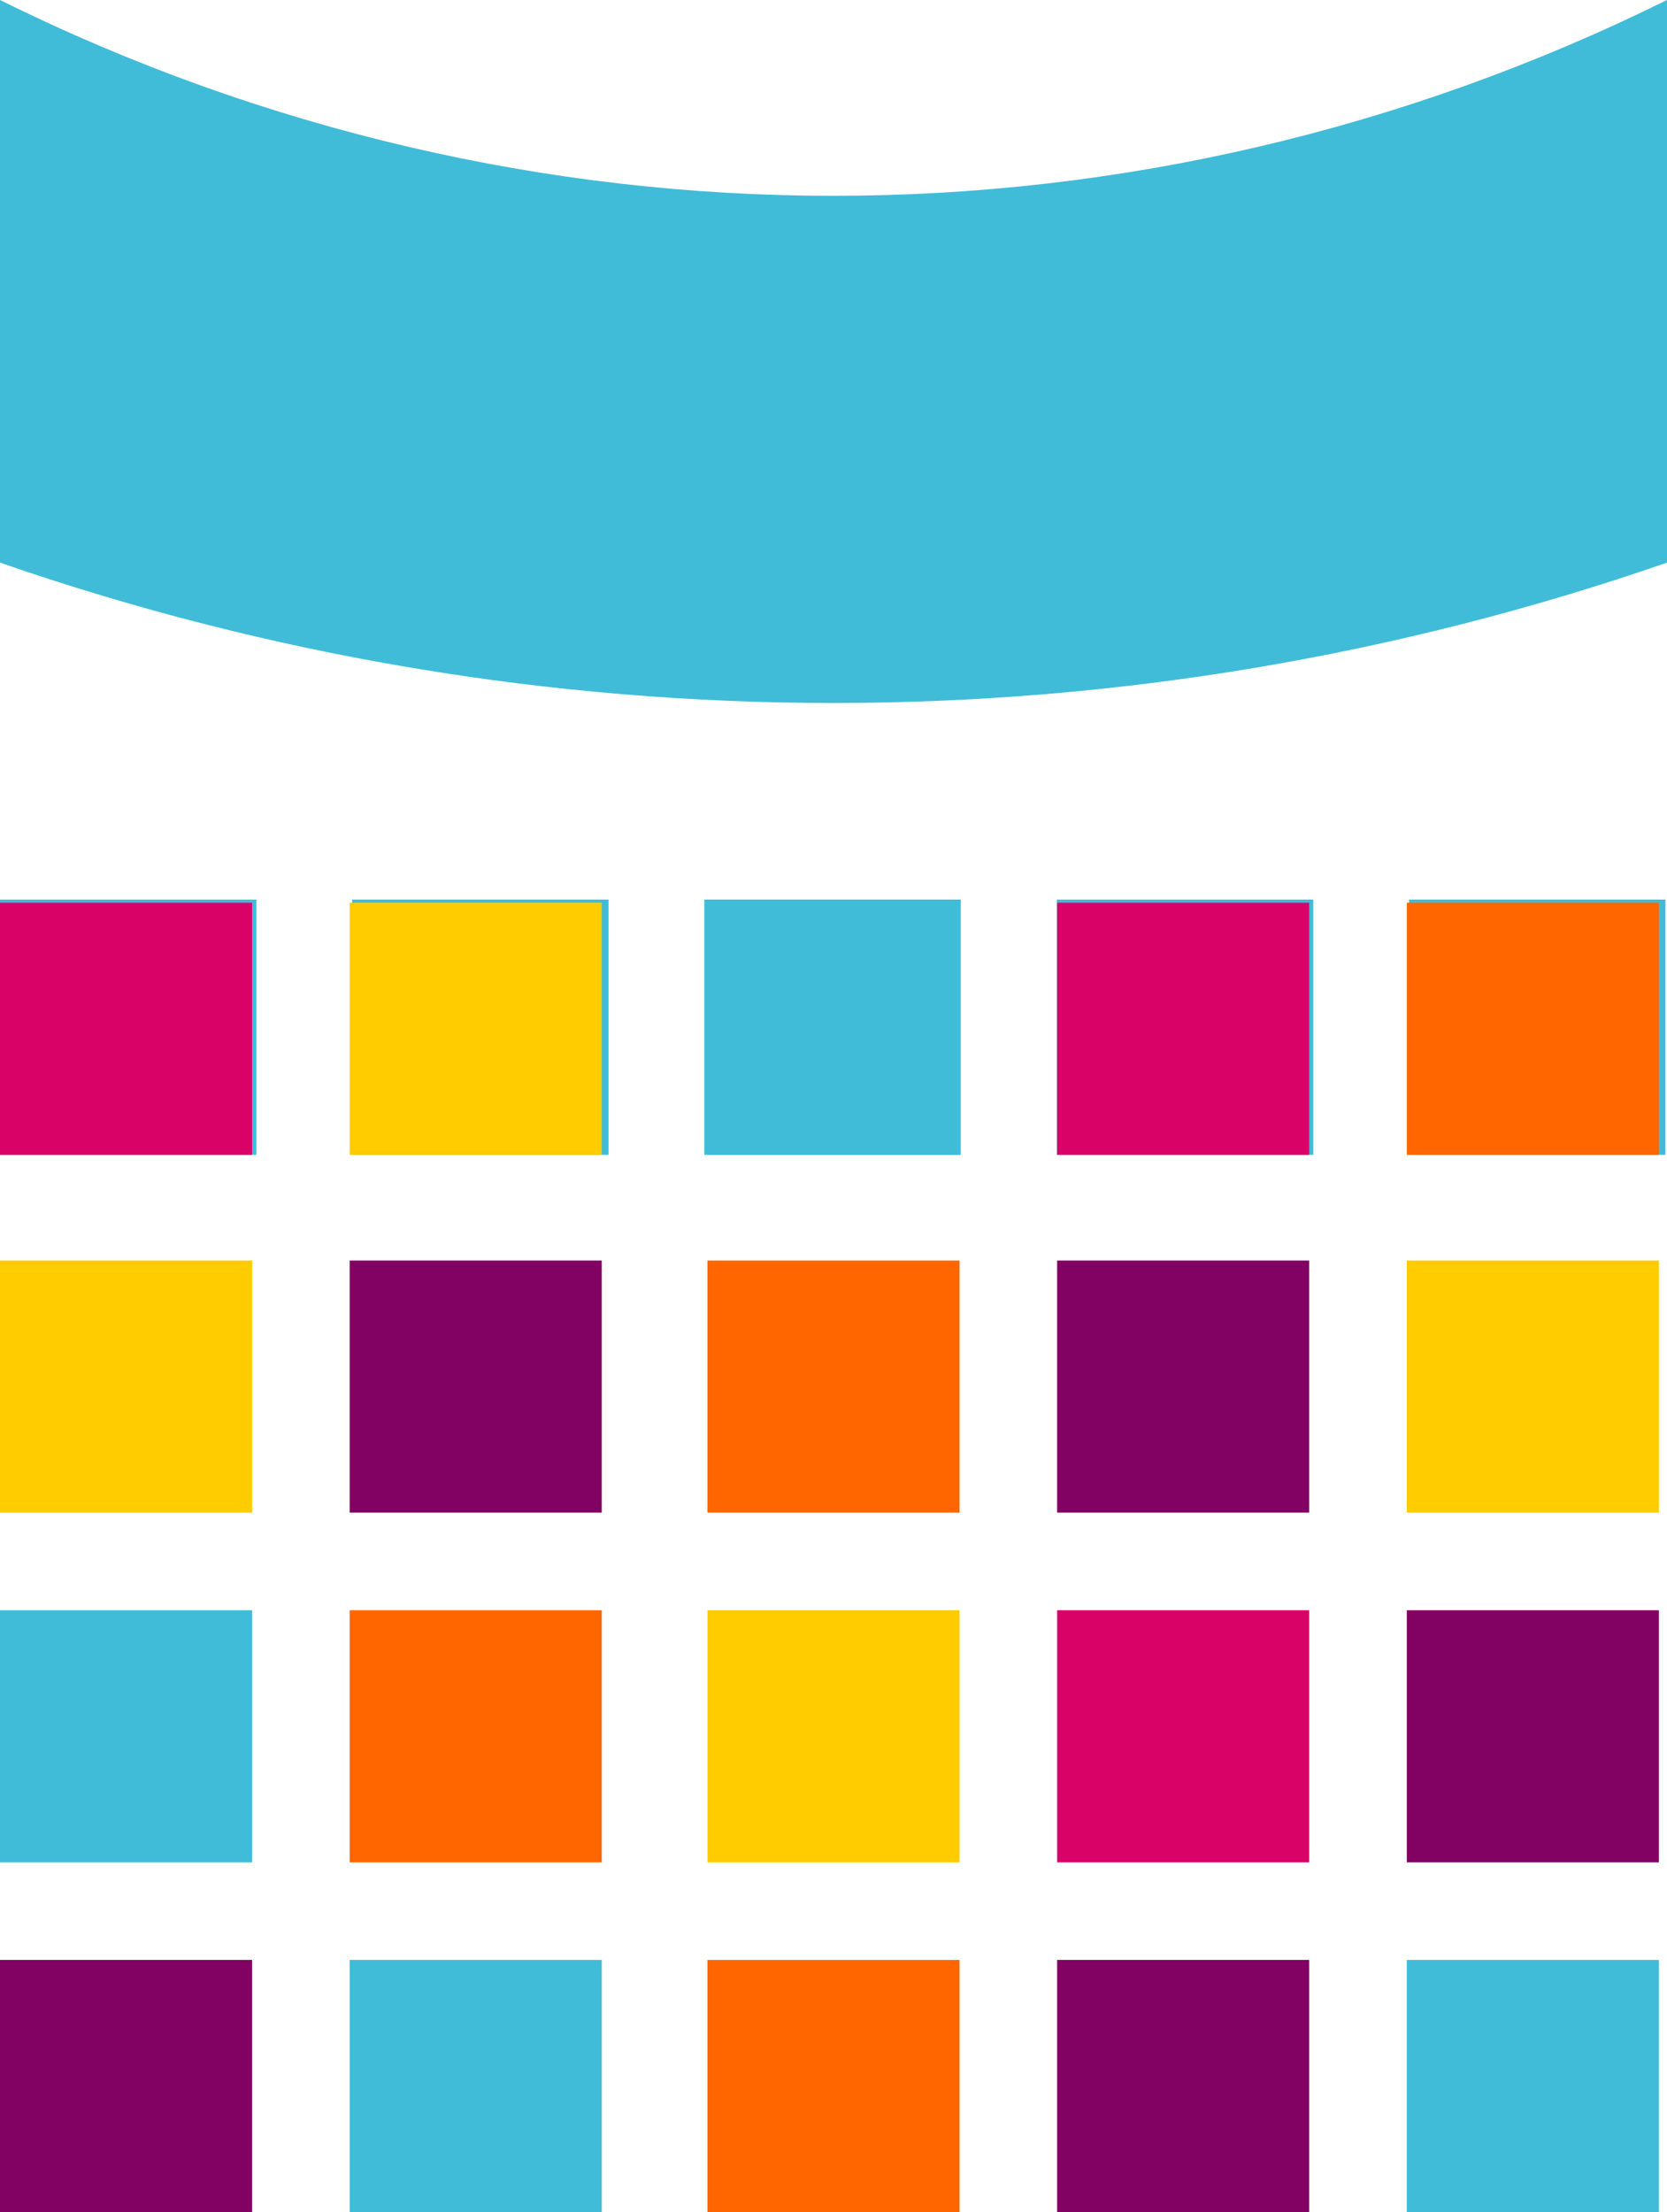
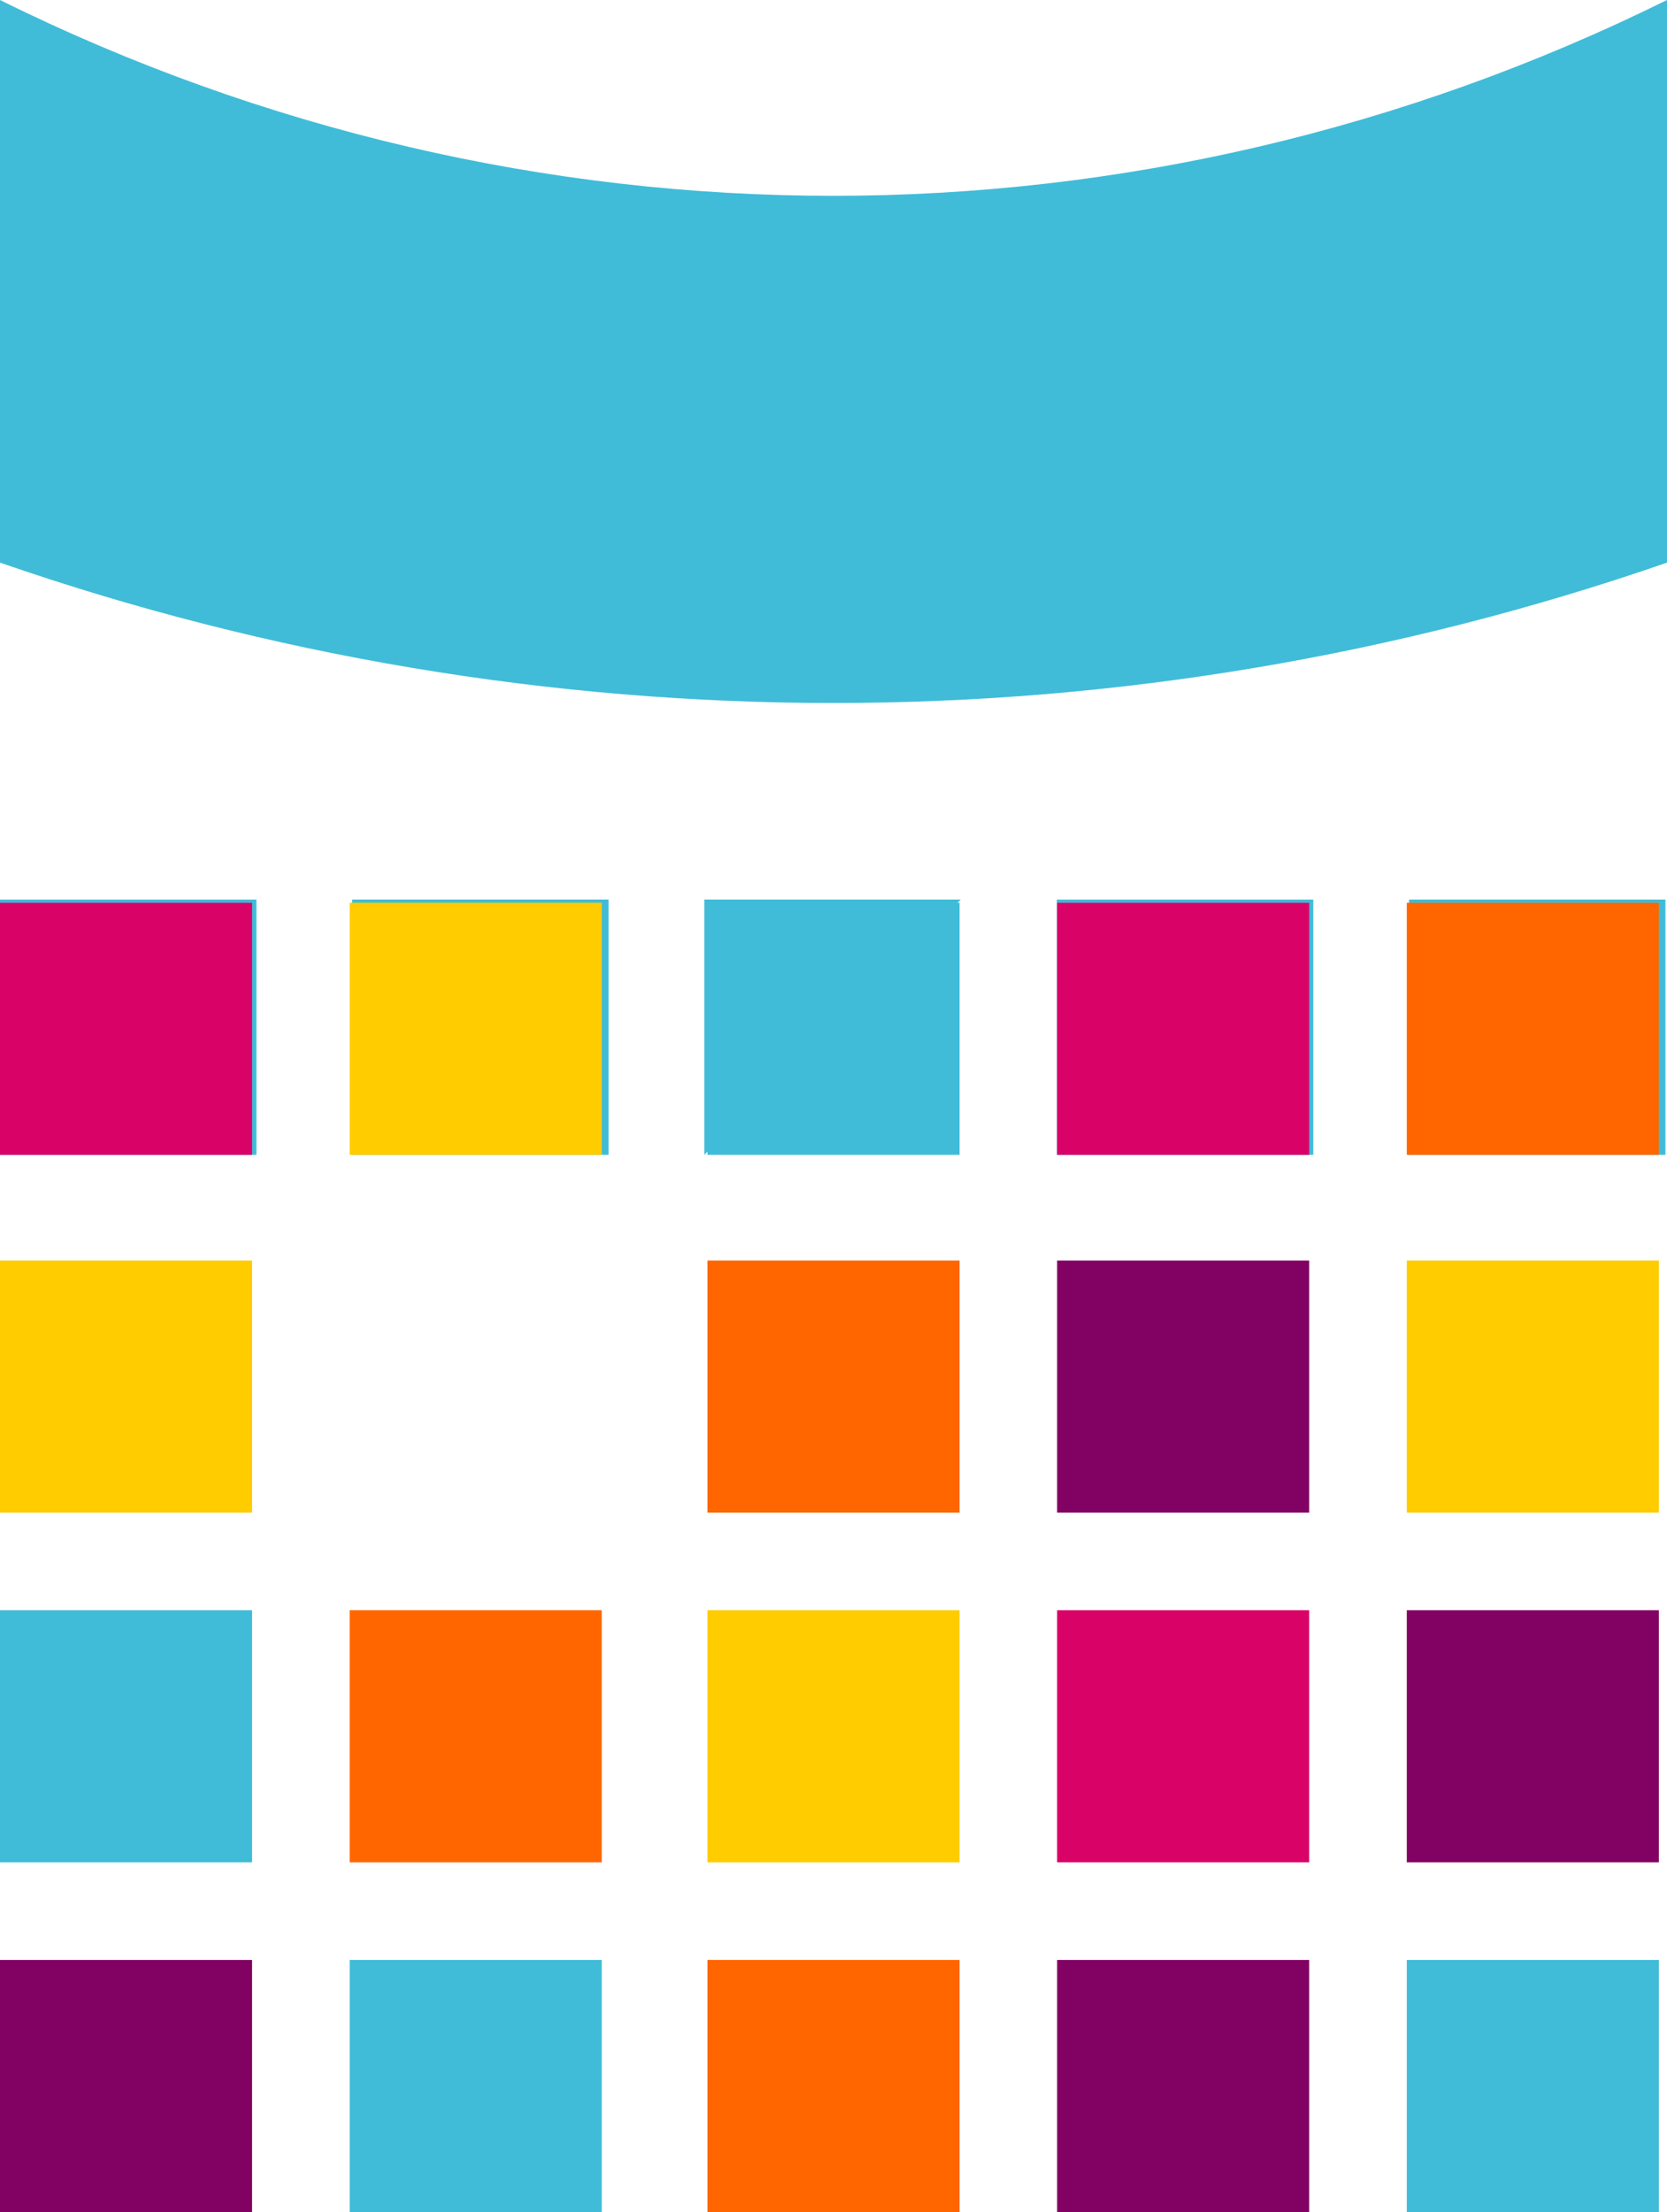
<svg xmlns="http://www.w3.org/2000/svg" width="205px" height="272px" viewBox="0 0 205 272" version="1.1">
  <title>ilustracao-locacao-auditorio</title>
  <desc>Created with Sketch.</desc>
  <defs />
  <g id="Desktop" stroke="none" stroke-width="1" fill="none" fill-rule="evenodd">
    <g id="Locação" transform="translate(-190, -3894)" fill-rule="nonzero">
      <g id="ilustracao-locacao-auditorio" transform="translate(190, 3894)">
-         <path d="M0,0 L1.36610796e-14,69.182 C66.379,92.195 138.573,92.195 205,69.182 L205,0 C140.111,32.103 64.792,32.103 0,0 Z M2.84217094e-14,110.615 L31.531,110.615 L31.531,142 L2.84217094e-14,142 L2.84217094e-14,110.615 Z M43.307,110.615 L74.838,110.615 L74.838,142 L43.307,142 L43.307,110.615 Z M86.614,110.615 L118.145,110.615 L118.145,142 L86.614,142 L86.614,110.615 Z M129.97,110.615 L161.501,110.615 L161.501,142 L129.97,142 L129.97,110.615 Z M173.277,110.615 L204.808,110.615 L204.808,142 L173.277,142 L173.277,110.615 Z" id="Shape" fill="#40BCD8" />
+         <path d="M0,0 L1.36610796e-14,69.182 C66.379,92.195 138.573,92.195 205,69.182 L205,0 C140.111,32.103 64.792,32.103 0,0 Z M2.84217094e-14,110.615 L31.531,110.615 L31.531,142 L2.84217094e-14,142 L2.84217094e-14,110.615 Z M43.307,110.615 L74.838,110.615 L74.838,142 L43.307,142 L43.307,110.615 Z M86.614,110.615 L118.145,110.615 L86.614,142 L86.614,110.615 Z M129.97,110.615 L161.501,110.615 L161.501,142 L129.97,142 L129.97,110.615 Z M173.277,110.615 L204.808,110.615 L204.808,142 L173.277,142 L173.277,110.615 Z" id="Shape" fill="#40BCD8" />
        <polygon id="Shape" fill="#820263" points="0 241 31 241 31 272 0 272" />
        <polygon id="Shape" fill="#40BCD8" points="0 198 31 198 31 229 0 229" />
        <polygon id="Shape" fill="#FFCC00" points="0 155 31 155 31 186 0 186" />
        <polygon id="Shape" fill="#D90368" points="0 111 31 111 31 142 0 142" />
        <polygon id="Shape" fill="#40BCD8" points="43 241 74 241 74 272 43 272" />
        <polygon id="Shape" fill="#FF6600" points="43 198 74 198 74 229 43 229" />
-         <polygon id="Shape" fill="#820263" points="43 155 74 155 74 186 43 186" />
        <polygon id="Shape" fill="#FFCC00" points="43 111 74 111 74 142 43 142" />
        <polygon id="Shape" fill="#FF6600" points="87 241 118 241 118 272 87 272" />
        <polygon id="Shape" fill="#FFCC00" points="87 198 118 198 118 229 87 229" />
        <polygon id="Shape" fill="#FF6600" points="87 155 118 155 118 186 87 186" />
        <polygon id="Shape" fill="#40BCD8" points="87 111 118 111 118 142 87 142" />
        <polygon id="Shape" fill="#820263" points="130 241 161 241 161 272 130 272" />
        <polygon id="Shape" fill="#D90368" points="130 198 161 198 161 229 130 229" />
        <polygon id="Shape" fill="#820263" points="130 155 161 155 161 186 130 186" />
        <polygon id="Shape" fill="#D90368" points="130 111 161 111 161 142 130 142" />
        <polygon id="Shape" fill="#40BCD8" points="173 241 204 241 204 272 173 272" />
        <polygon id="Shape" fill="#820263" points="173 198 204 198 204 229 173 229" />
        <polygon id="Shape" fill="#FFCC00" points="173 155 204 155 204 186 173 186" />
        <polygon id="Shape" fill="#FF6600" points="173 111 204 111 204 142 173 142" />
      </g>
    </g>
  </g>
</svg>